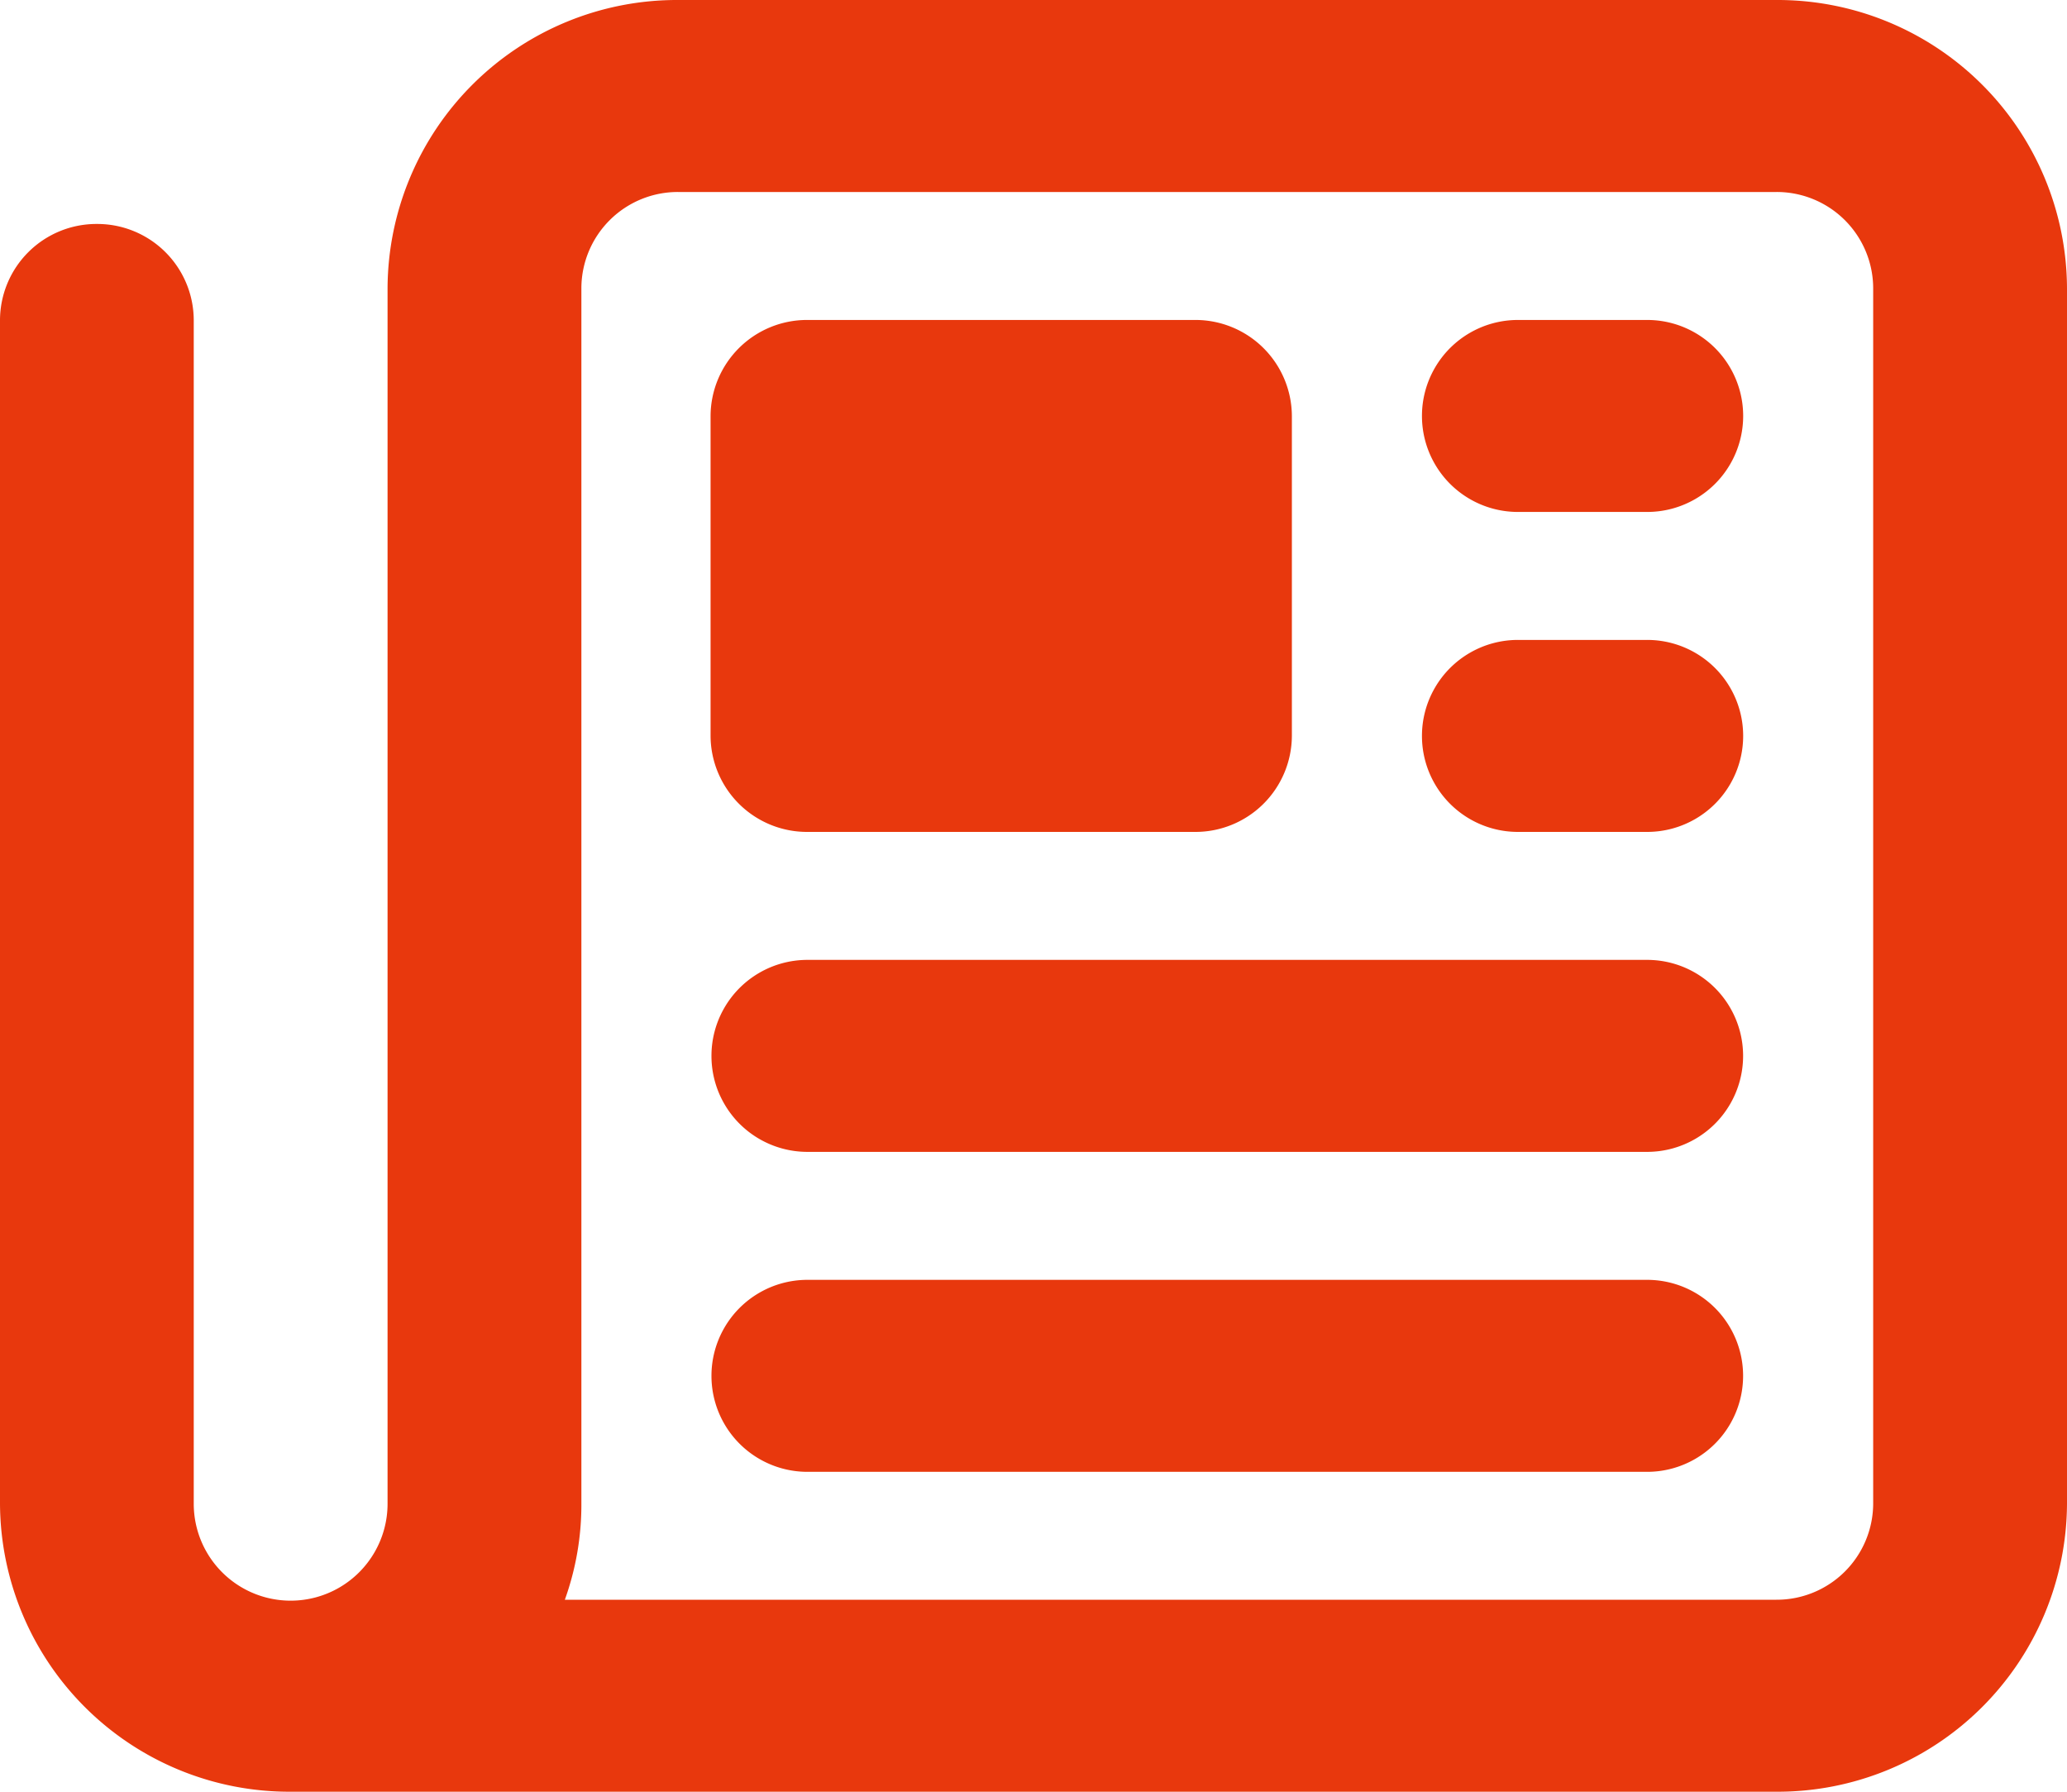
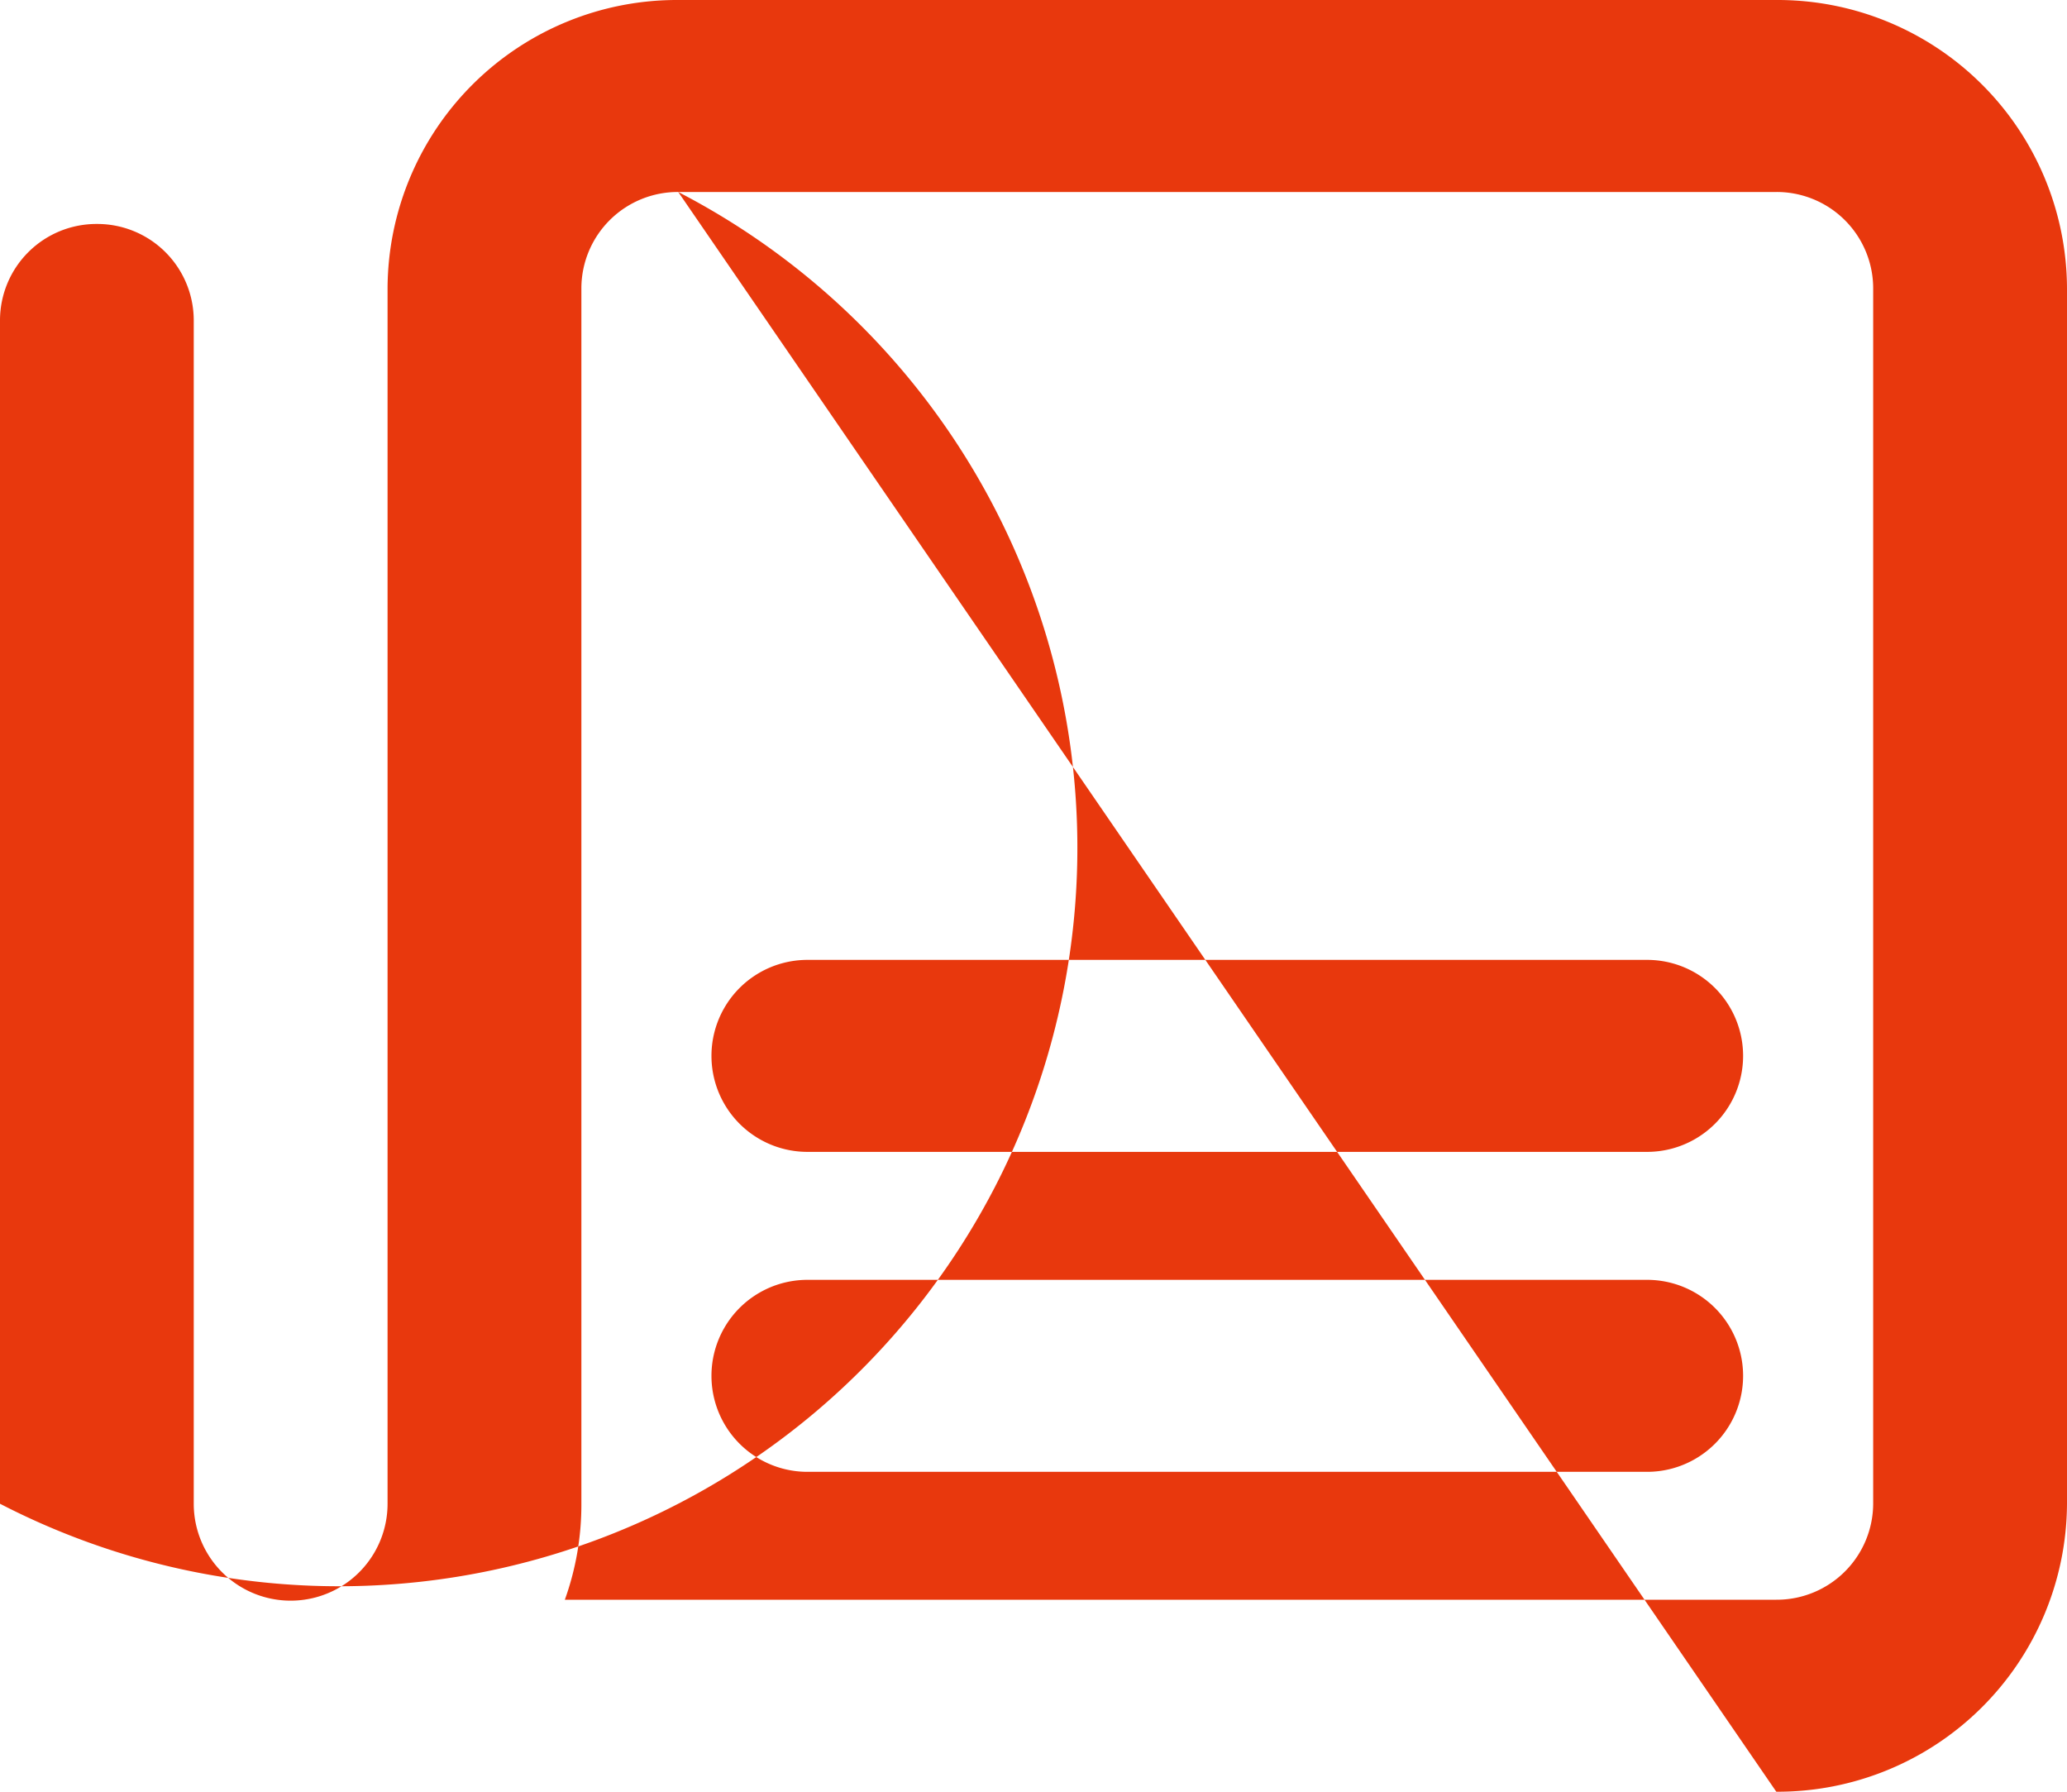
<svg xmlns="http://www.w3.org/2000/svg" width="30" height="26" viewBox="0 0 30 26">
-   <path id="newspaper-regular" d="M9.844,34.786a1.4,1.4,0,0,0-1.406,1.393V53.821a4.072,4.072,0,0,1-.24,1.393H25.781a1.4,1.4,0,0,0,1.406-1.393V36.179a1.4,1.4,0,0,0-1.406-1.393ZM4.219,58A4.2,4.2,0,0,1,0,53.821V36.643A1.4,1.4,0,0,1,1.406,35.25a1.4,1.4,0,0,1,1.406,1.393V53.821a1.406,1.406,0,0,0,2.813,0V36.179A4.2,4.2,0,0,1,9.844,32H25.781A4.2,4.2,0,0,1,30,36.179V53.821A4.2,4.2,0,0,1,25.781,58Zm6.094-19.964a1.4,1.4,0,0,1,1.406-1.393h5.625a1.4,1.4,0,0,1,1.406,1.393v4.643a1.4,1.4,0,0,1-1.406,1.393H11.719a1.4,1.4,0,0,1-1.406-1.393Zm11.719-1.393h1.875a1.393,1.393,0,1,1,0,2.786H22.031a1.393,1.393,0,1,1,0-2.786Zm0,4.643h1.875a1.393,1.393,0,1,1,0,2.786H22.031a1.393,1.393,0,1,1,0-2.786ZM11.719,45.929H23.906a1.393,1.393,0,1,1,0,2.786H11.719a1.393,1.393,0,1,1,0-2.786Zm0,4.643H23.906a1.393,1.393,0,1,1,0,2.786H11.719a1.393,1.393,0,1,1,0-2.786Z" transform="translate(0 -32)" fill="#e8380d" />
+   <path id="newspaper-regular" d="M9.844,34.786a1.4,1.4,0,0,0-1.406,1.393V53.821a4.072,4.072,0,0,1-.24,1.393H25.781a1.4,1.4,0,0,0,1.406-1.393V36.179a1.4,1.4,0,0,0-1.406-1.393ZA4.2,4.2,0,0,1,0,53.821V36.643A1.4,1.4,0,0,1,1.406,35.25a1.4,1.4,0,0,1,1.406,1.393V53.821a1.406,1.406,0,0,0,2.813,0V36.179A4.2,4.2,0,0,1,9.844,32H25.781A4.2,4.2,0,0,1,30,36.179V53.821A4.2,4.2,0,0,1,25.781,58Zm6.094-19.964a1.4,1.4,0,0,1,1.406-1.393h5.625a1.4,1.4,0,0,1,1.406,1.393v4.643a1.4,1.4,0,0,1-1.406,1.393H11.719a1.4,1.4,0,0,1-1.406-1.393Zm11.719-1.393h1.875a1.393,1.393,0,1,1,0,2.786H22.031a1.393,1.393,0,1,1,0-2.786Zm0,4.643h1.875a1.393,1.393,0,1,1,0,2.786H22.031a1.393,1.393,0,1,1,0-2.786ZM11.719,45.929H23.906a1.393,1.393,0,1,1,0,2.786H11.719a1.393,1.393,0,1,1,0-2.786Zm0,4.643H23.906a1.393,1.393,0,1,1,0,2.786H11.719a1.393,1.393,0,1,1,0-2.786Z" transform="translate(0 -32)" fill="#e8380d" />
</svg>